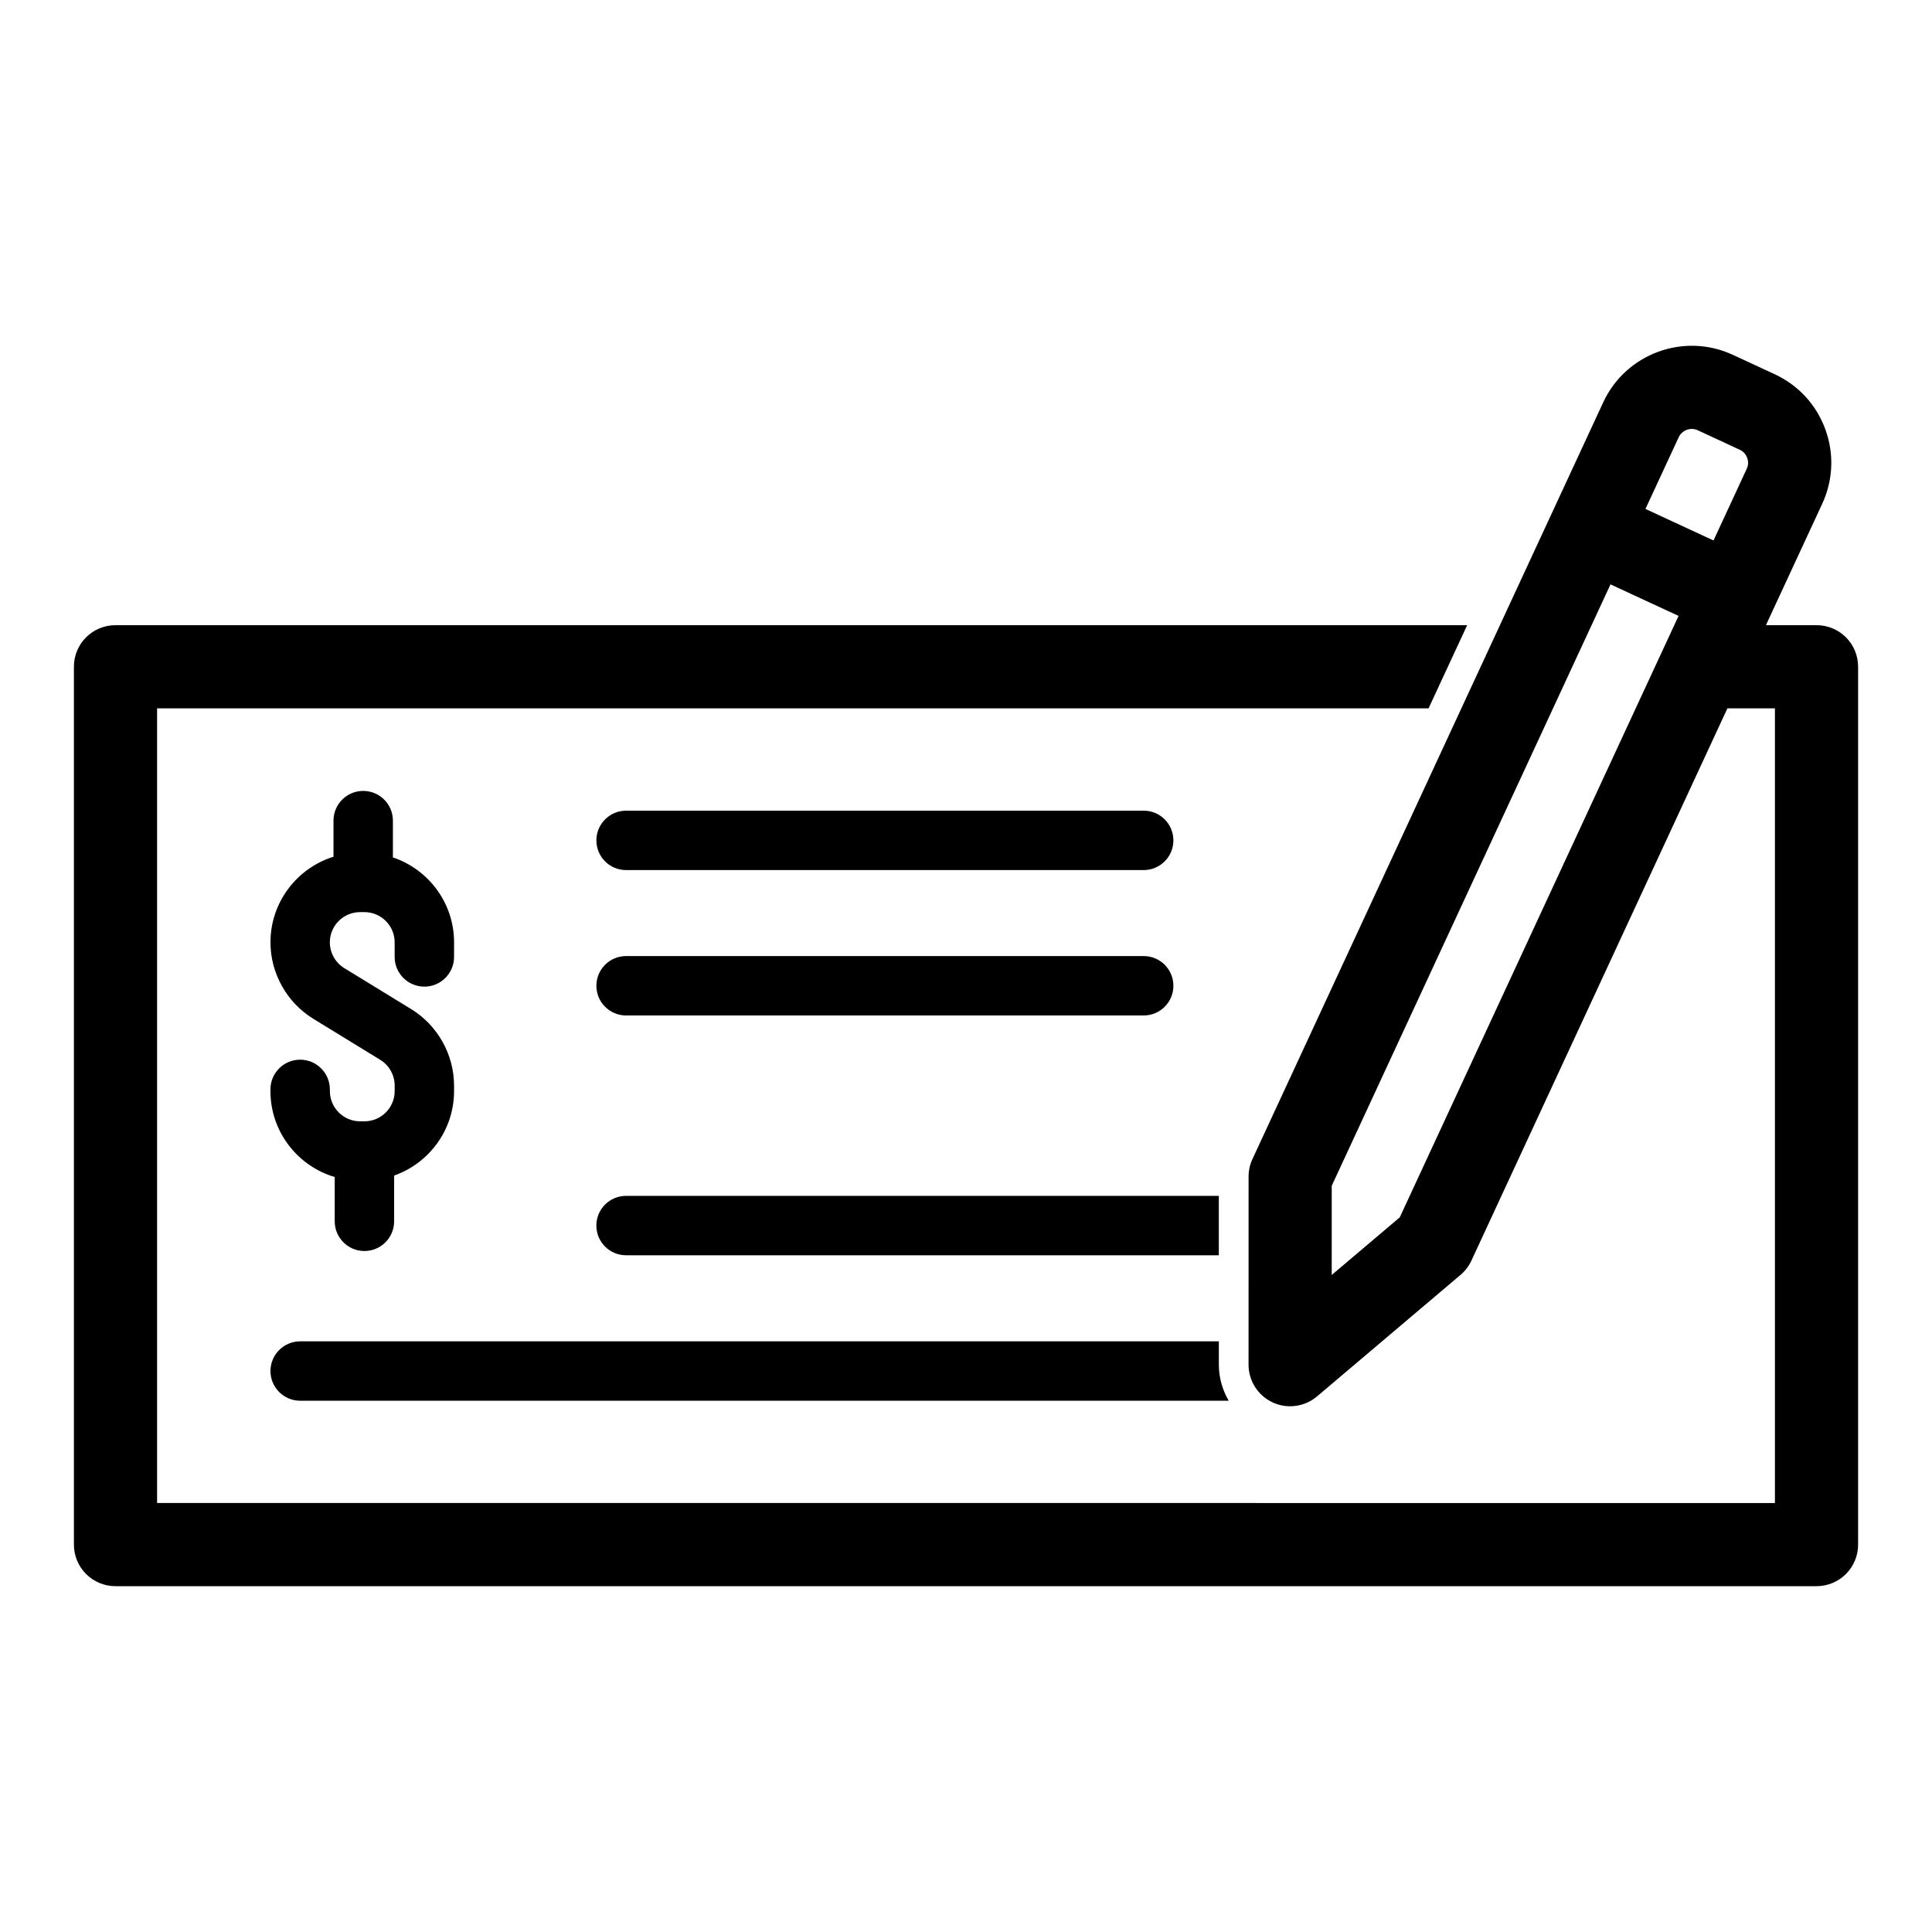
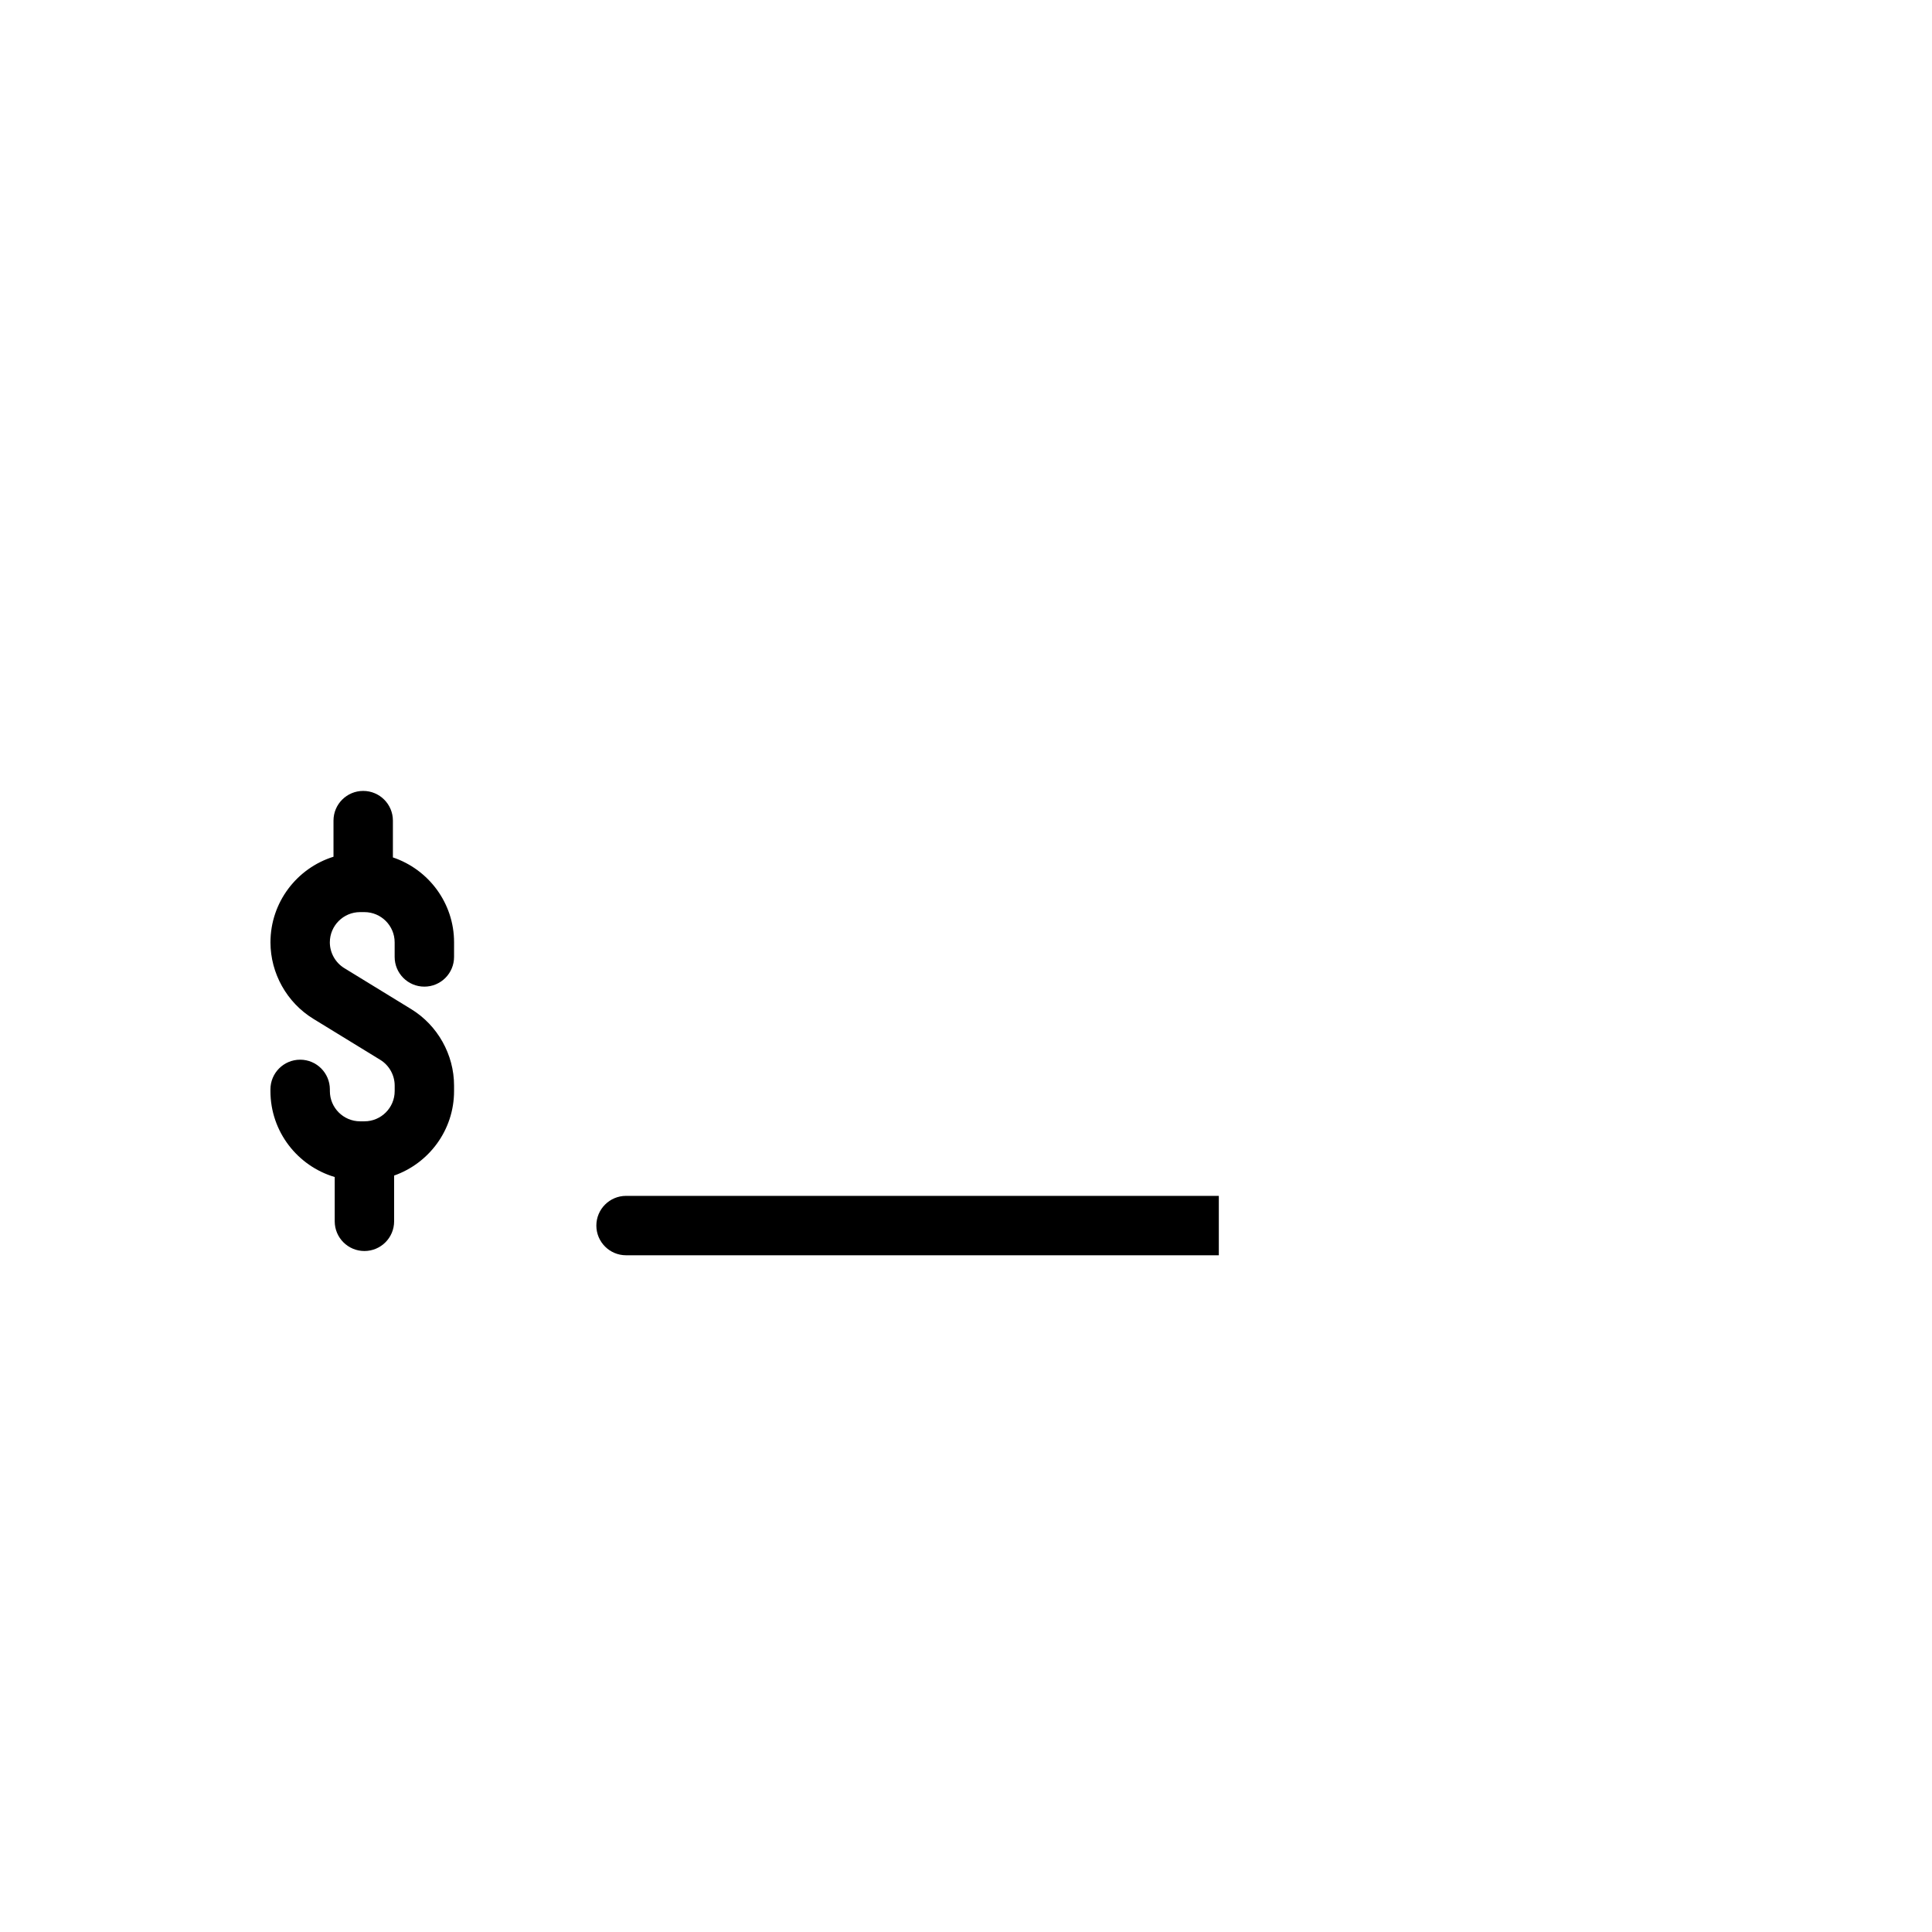
<svg xmlns="http://www.w3.org/2000/svg" fill="#000000" width="800px" height="800px" version="1.1" viewBox="144 144 512 512">
  <g>
-     <path d="m625.39 309.68h-13.398l14.914-32.172c2.902-6.266 3.191-13.289 0.816-19.77-2.379-6.484-7.137-11.652-13.402-14.559l-11.113-5.152c-12.934-5.992-28.332-0.348-34.332 12.586l-35.117 75.758-2.484 5.352h0.004l-55.371 119.45c-0.676 1.453-1.02 3.031-1.02 4.637l-0.008 49.844c0 4.289 2.492 8.191 6.387 10 1.48 0.688 3.062 1.02 4.633 1.02 2.559 0 5.094-0.891 7.125-2.609l38.035-32.211c1.227-1.035 2.203-2.32 2.879-3.777l67.84-146.35h12.594v210.59l-428.74-0.004v-210.59h336.95l10.234-22.043-358.21 0.004c-6.109 0-11.02 4.914-11.02 11.02v232.63c0 6.078 4.914 11.02 11.02 11.02h450.79c6.109 0 11.02-4.945 11.02-11.02v-232.63c0-6.109-4.91-11.023-11.02-11.023zm-128.47 172.2 0.004-23.637 73.875-159.38 18.035 8.359-73.879 159.38zm97.016-223.85 11.113 5.156c1.246 0.578 1.773 1.59 1.973 2.144 0.203 0.555 0.461 1.668-0.121 2.914l-8.801 18.988-18.035-8.359 8.801-18.984c0.887-1.914 3.156-2.746 5.07-1.859z" />
    <path d="m223.54 424.83c-4.348 0-7.871 3.523-7.871 7.871v0.449c0 10.762 7.203 19.863 17.035 22.773v11.738c0 4.348 3.523 7.871 7.871 7.871 4.348 0 7.871-3.523 7.871-7.871v-12.125c9.234-3.258 15.883-12.047 15.883-22.387v-1.453c0-8.203-4.344-15.965-11.344-20.258l-17.75-10.879c-2.359-1.445-3.824-4.062-3.824-6.828 0-4.418 3.594-8.012 8.012-8.012h1.152c4.418 0 8.012 3.594 8.012 8.012v3.867c0 4.348 3.523 7.871 7.871 7.871s7.871-3.523 7.871-7.871l0.004-3.867c0-10.461-6.805-19.344-16.211-22.508v-9.75c0-4.348-3.523-7.871-7.871-7.871s-7.871 3.523-7.871 7.871v9.57c-9.668 3.012-16.703 12.043-16.703 22.688 0 8.207 4.344 15.965 11.344 20.258l17.75 10.879c2.363 1.445 3.824 4.062 3.824 6.828v1.453c0 4.414-3.594 8.012-8.012 8.012h-1.152c-4.418 0-8.012-3.598-8.012-8.012v-0.449c-0.008-4.348-3.531-7.871-7.879-7.871z" />
-     <path d="m223.54 515.21h246.08c-1.668-2.867-2.613-6.141-2.613-9.539v-6.203h-243.46c-4.344 0-7.871 3.527-7.871 7.871s3.527 7.871 7.871 7.871z" />
-     <path d="m309.92 374.58h137.17c4.348 0 7.871-3.523 7.871-7.871 0-4.348-3.523-7.871-7.871-7.871h-137.17c-4.348 0-7.871 3.523-7.871 7.871 0 4.348 3.523 7.871 7.871 7.871z" />
-     <path d="m309.92 413.11h137.17c4.348 0 7.871-3.523 7.871-7.871 0-4.348-3.523-7.871-7.871-7.871h-137.17c-4.348 0-7.871 3.523-7.871 7.871 0 4.348 3.523 7.871 7.871 7.871z" />
    <path d="m309.91 476.66h157.09v-15.742h-157.09c-4.344 0-7.871 3.527-7.871 7.871 0 4.348 3.527 7.871 7.871 7.871z" />
  </g>
</svg>